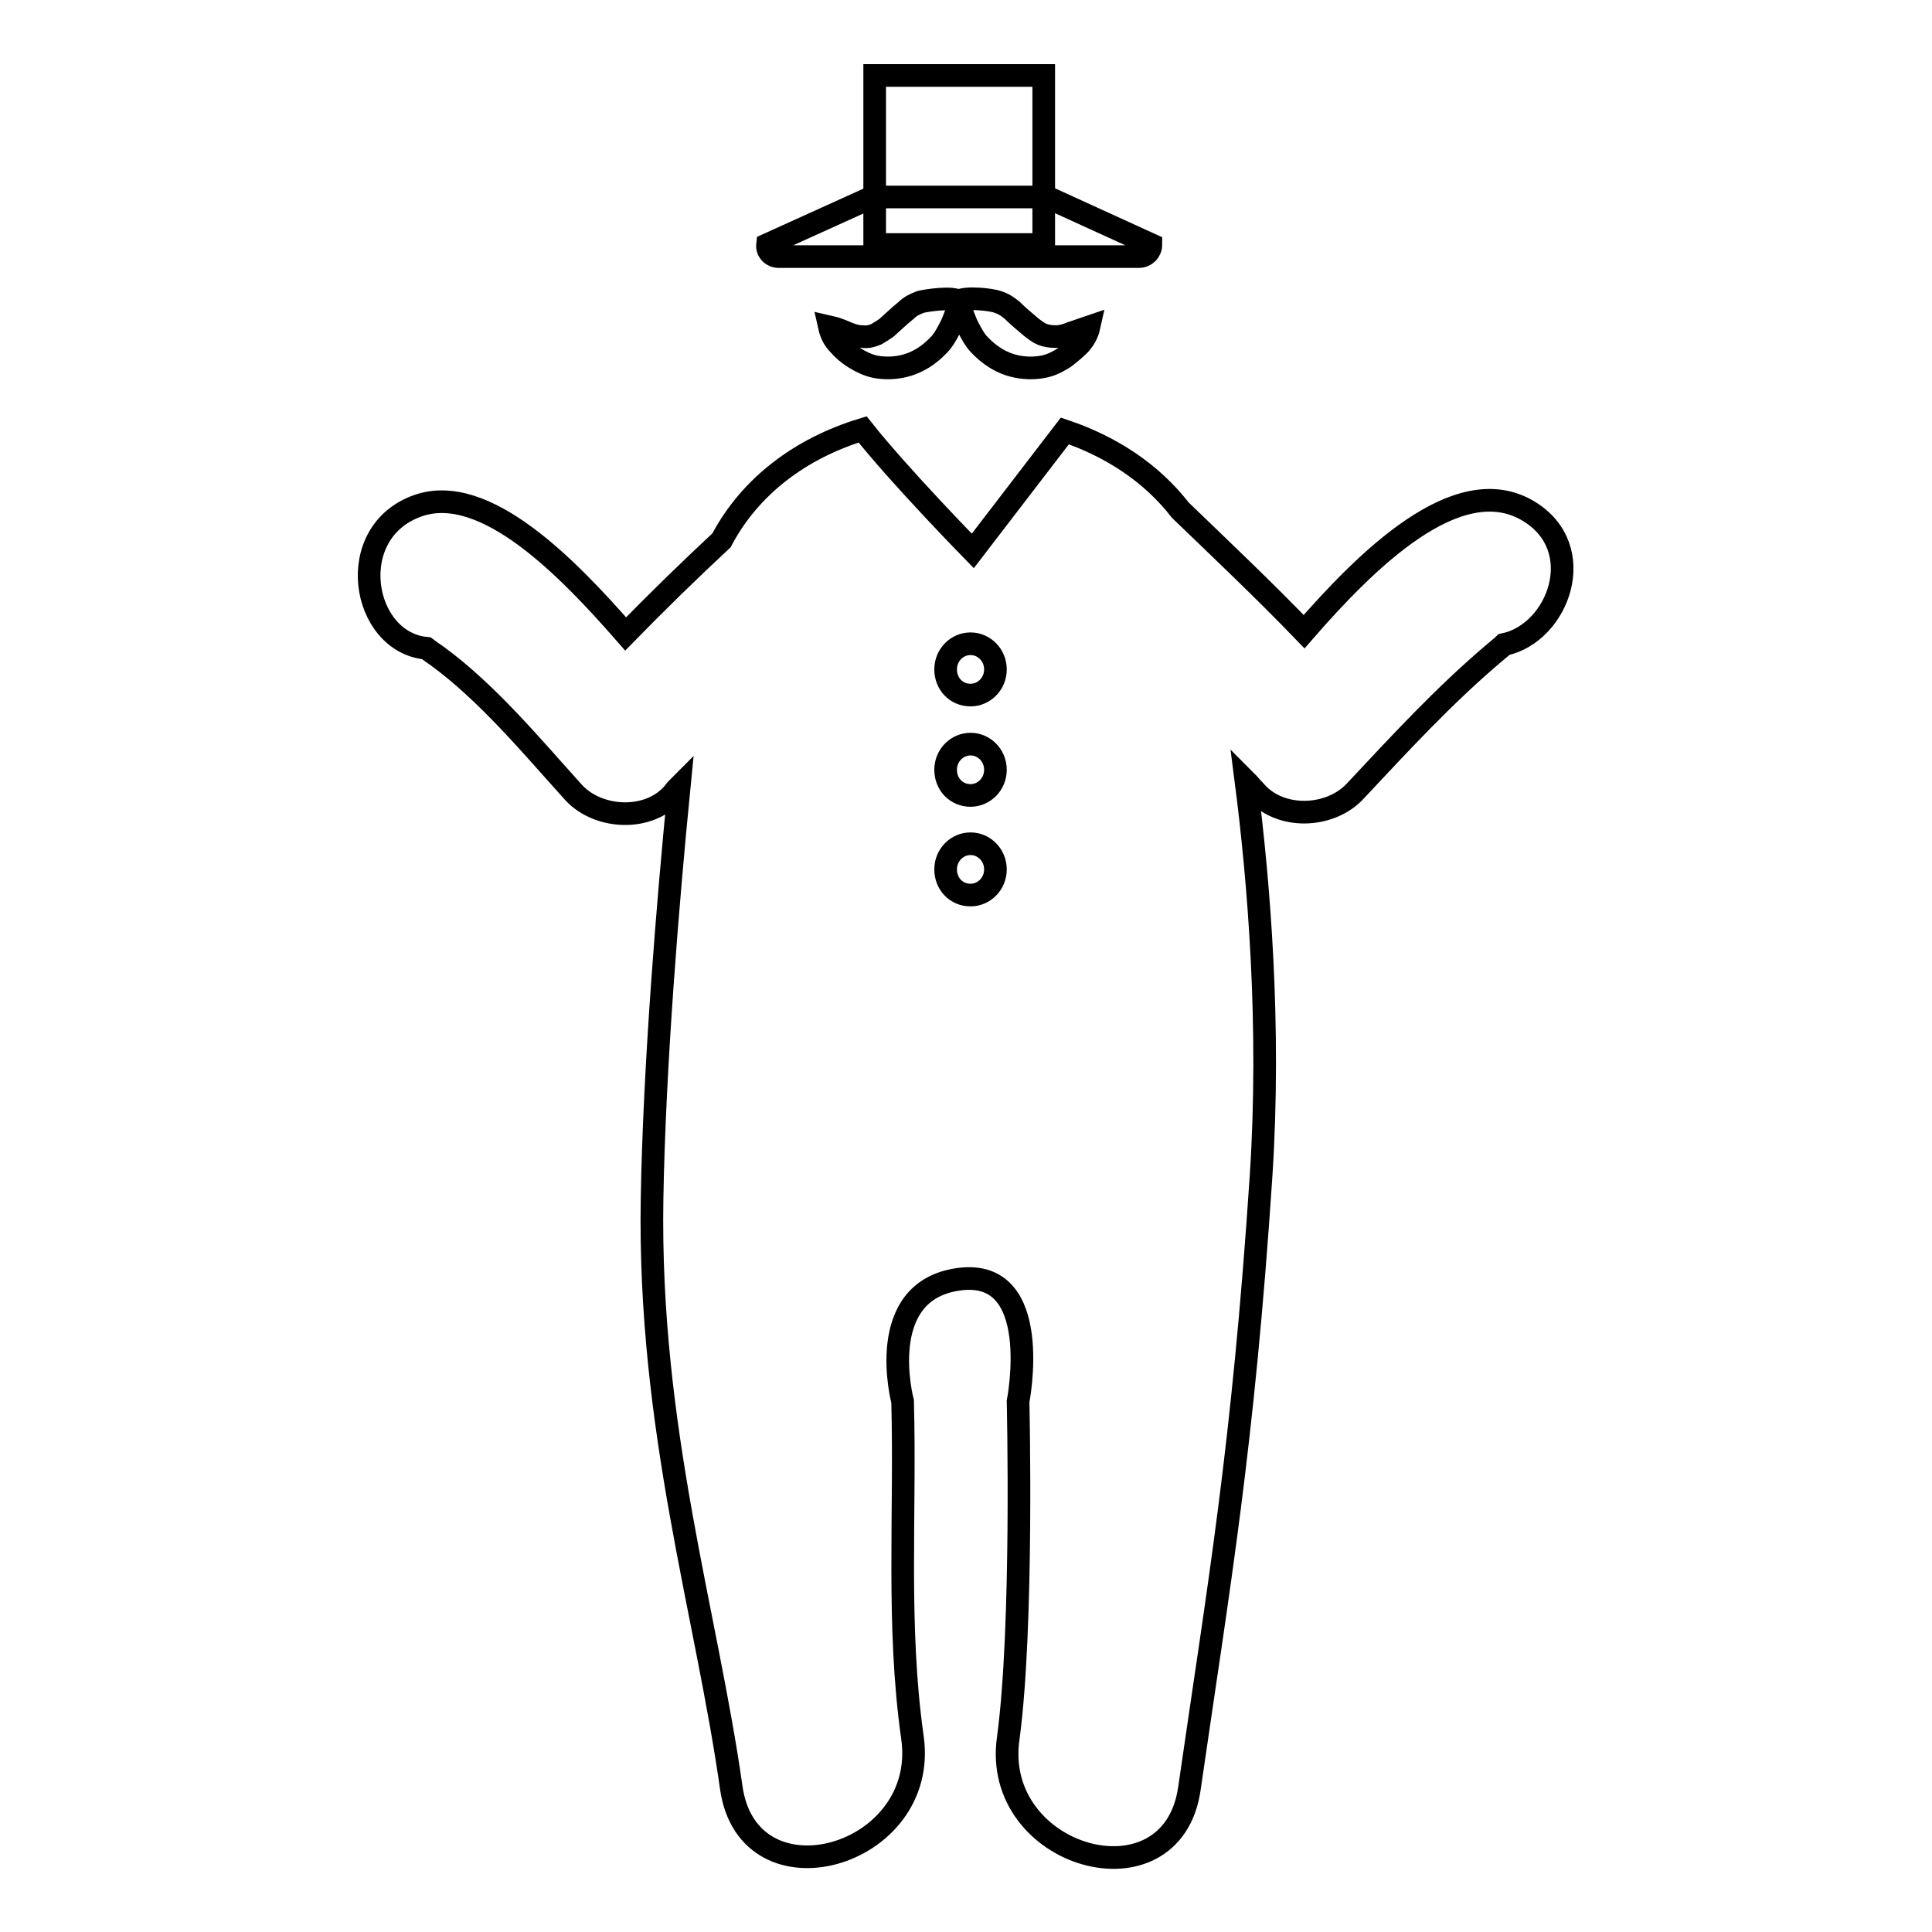
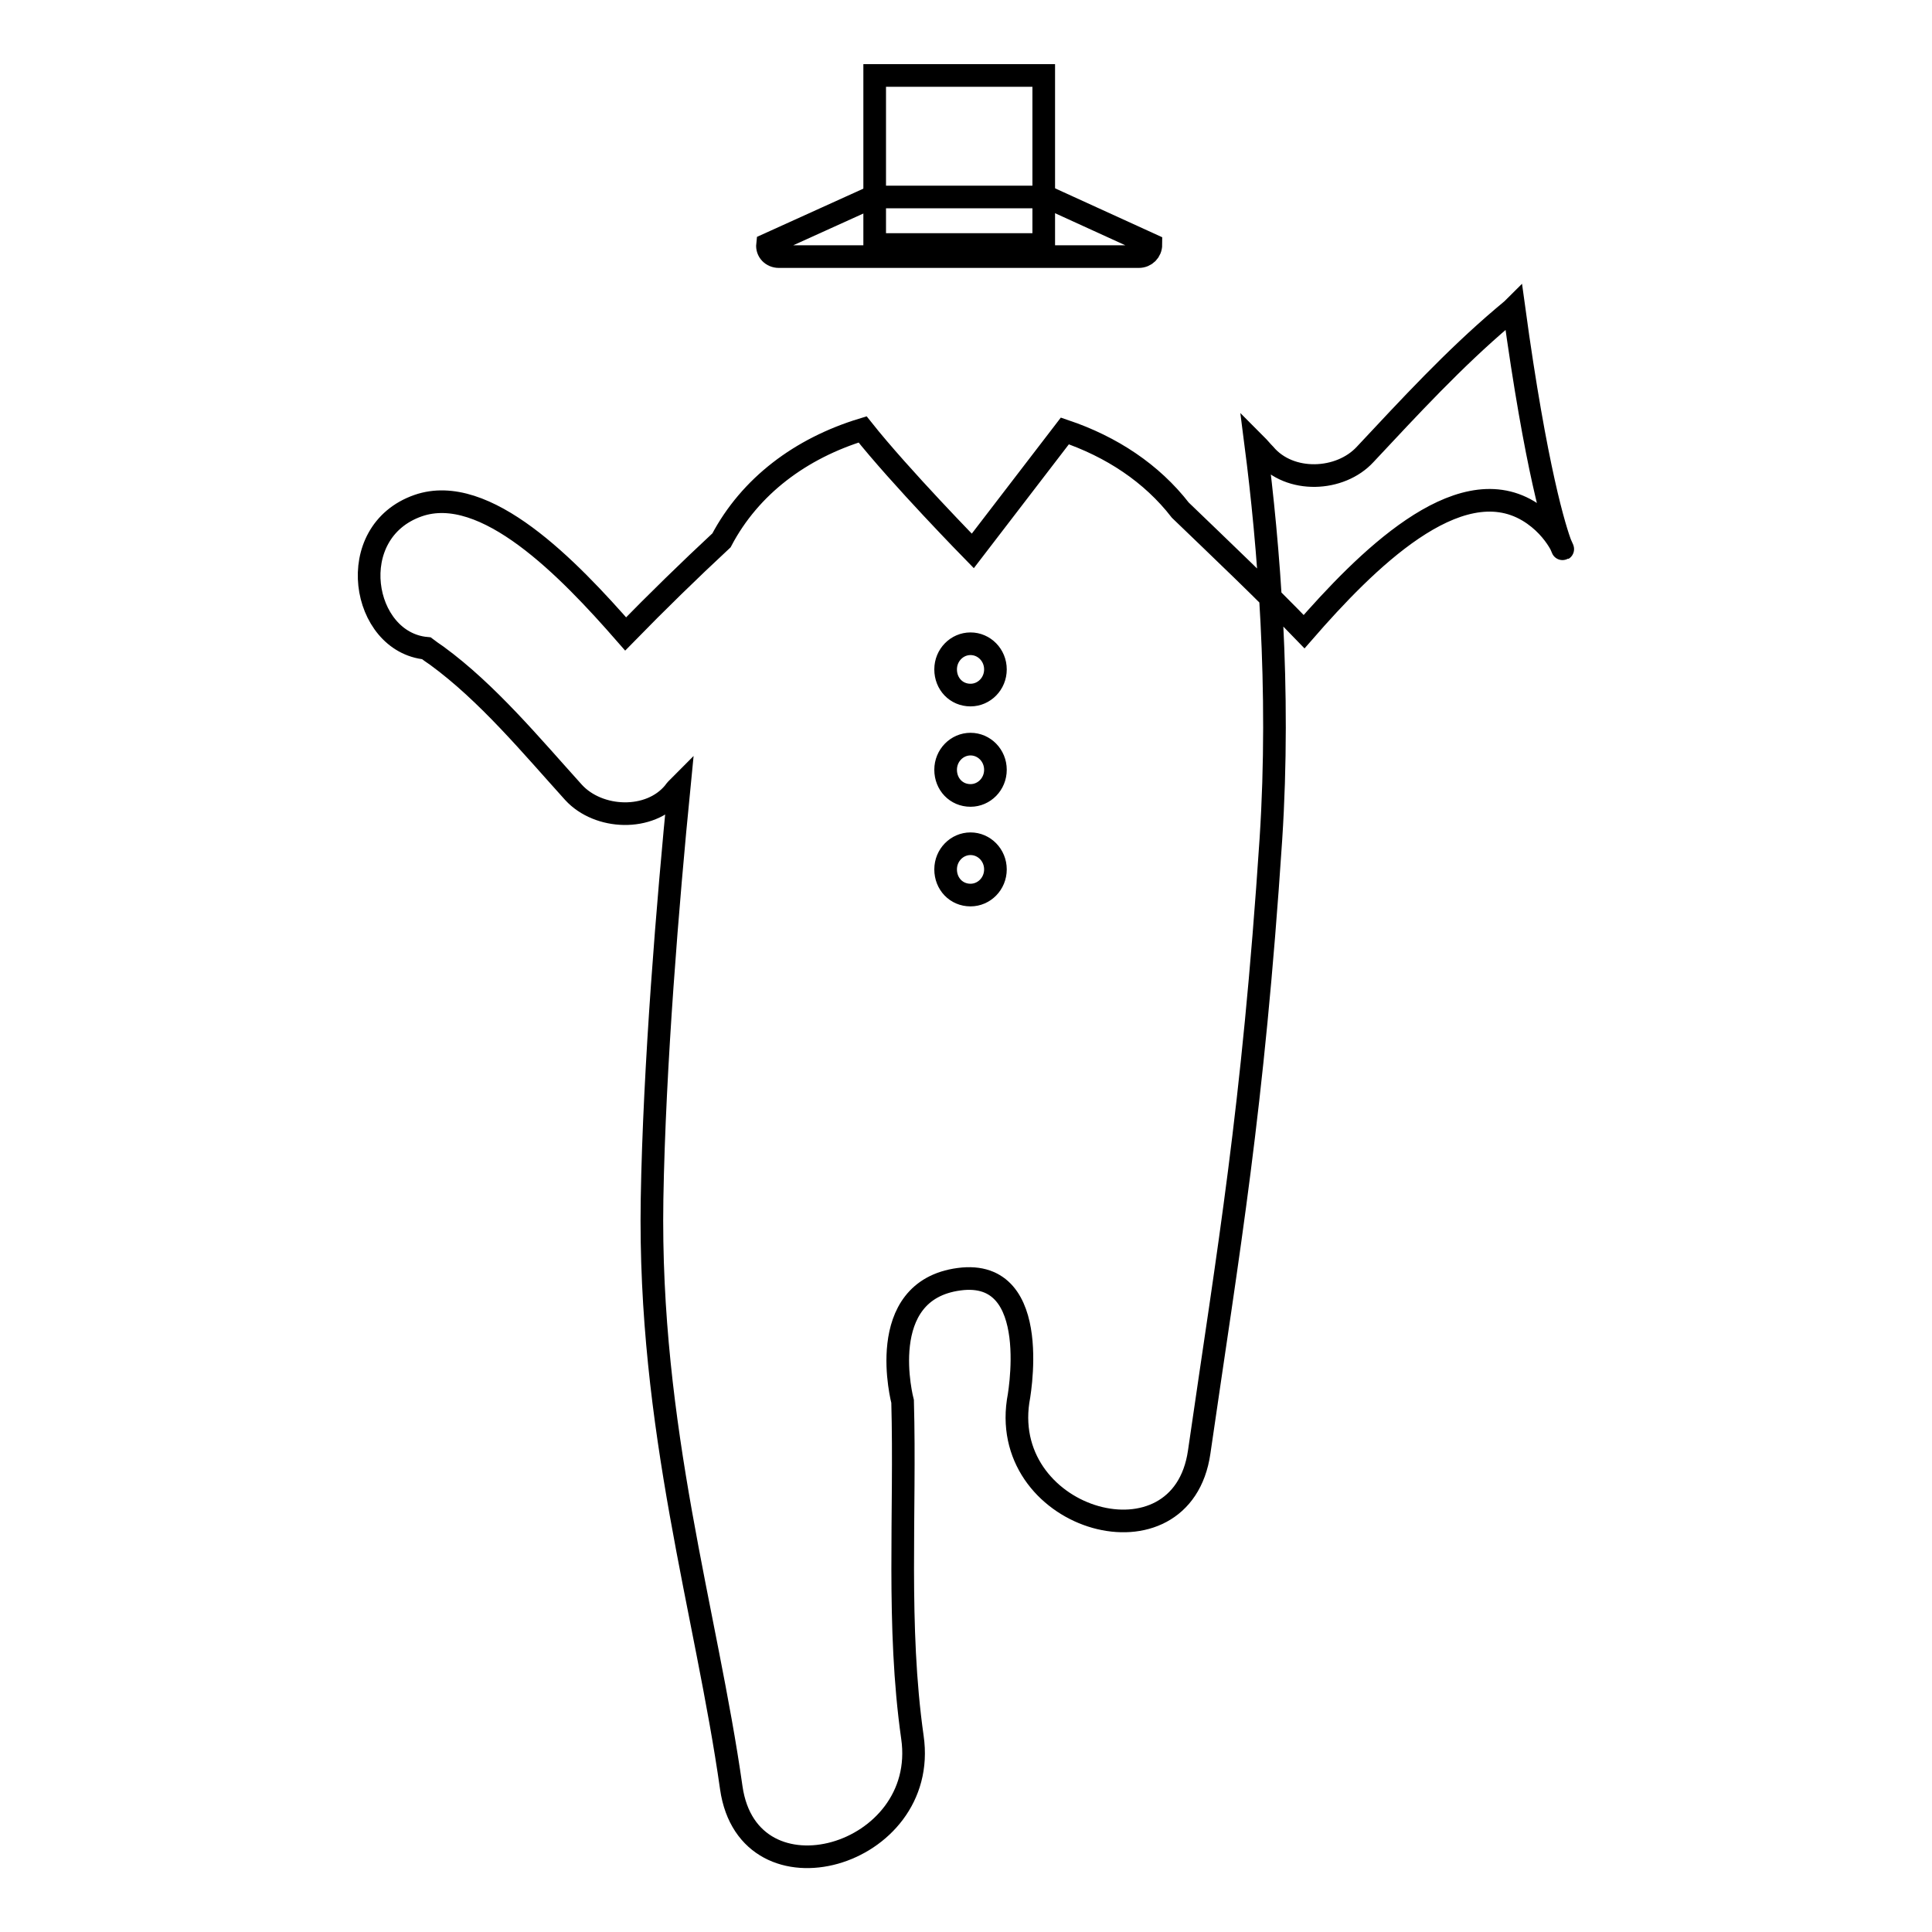
<svg xmlns="http://www.w3.org/2000/svg" version="1.1" x="0px" y="0px" viewBox="0 0 256 256" enable-background="new 0 0 256 256" xml:space="preserve">
  <g>
    <g>
      <g>
        <g>
          <path stroke-width="3" fill-opacity="0" stroke="#000000" d="M115.9 10h22.4v22.4h-22.4z" />
          <path stroke-width="3" fill-opacity="0" stroke="#000000" d="M103.2,34h47.7c0.9,0,1.6-0.7,1.6-1.6l-13.8-6.3h-23.1l-13.9,6.3C101.6,33.3,102.3,34,103.2,34z" />
-           <path stroke-width="3" fill-opacity="0" stroke="#000000" d="M122,40c-0.8,0.3-1.4,0.6-1.9,1.1c-1,0.8-1.8,1.6-2.6,2.3c-0.4,0.3-0.9,0.6-1.4,0.9c-0.5,0.2-1.1,0.4-1.8,0.3c-0.7,0-1.4-0.2-2.1-0.5c-0.7-0.3-1.4-0.6-2.3-0.8c0.2,0.9,0.6,1.7,1.2,2.3c0.6,0.7,1.3,1.3,2.1,1.8c0.8,0.5,1.8,1,2.8,1.2c1.1,0.2,2.2,0.2,3.3,0c2.2-0.4,3.9-1.6,5.2-3c0.7-0.7,1.6-2.6,1.6-2.6s1-2.3,1-3.1c0,0.8,1,3.1,1,3.1s0.9,1.9,1.6,2.6c1.3,1.4,3,2.6,5.2,3c1.1,0.2,2.2,0.2,3.3,0s2-0.7,2.8-1.2c0.8-0.6,1.5-1.2,2.1-1.8c0.6-0.7,1-1.4,1.2-2.3c-0.9,0.3-1.6,0.6-2.3,0.8c-0.7,0.3-1.4,0.5-2.1,0.5c-0.7,0-1.3-0.1-1.8-0.3c-0.5-0.2-1-0.6-1.4-0.9c-0.8-0.7-1.7-1.4-2.6-2.3c-0.5-0.4-1-0.8-1.9-1.1c-0.8-0.3-4.2-0.7-5.2-0.1l0,0C126.2,39.3,122.8,39.8,122,40z" />
-           <path stroke-width="3" fill-opacity="0" stroke="#000000" d="M202.5,67.7c-9.4-5.6-21.6,6.7-29.7,16c-5.3-5.5-10.9-10.8-16.4-16.1c-3.8-4.9-9.1-8.4-15.3-10.5L128.9,73c0,0-9.6-9.8-14.6-16.1c-8.2,2.5-14.9,7.5-18.7,14.7C91.3,75.6,87,79.8,82.9,84c-7.6-8.7-18.6-20.1-27.5-17c-10,3.5-7.5,18.1,1.1,18.9c0.4,0.3,0.8,0.6,1.4,1c6.7,4.9,12.5,11.9,18.1,18.1c3.3,3.6,10.1,3.9,13.3,0c0.2-0.3,0.5-0.6,0.7-0.8c-1.5,15.2-3.3,37-3.6,54.7c-0.5,30.4,7.2,54.7,10.5,78c2.3,16,26.3,9.2,24-6.7c-2.1-14.8-0.9-29.7-1.3-44.5c0,0-3.9-14.7,7.5-16.2c11.3-1.5,7.8,16.2,7.8,16.2s0.7,29.8-1.3,44.6c-2.3,15.9,21.7,22.7,24,6.7c3.9-27,7.1-45,9.5-81.2c1.3-20-0.3-39.1-2-52.3c0.4,0.4,0.8,0.9,1.2,1.3c3.3,3.9,10,3.6,13.3,0c5.9-6.3,11.7-12.6,18.3-18.2c0.7-0.6,1.1-0.9,1.4-1.2C206.5,83.9,210.7,72.6,202.5,67.7z M128.6,118.6c-1.9,0-3.3-1.5-3.3-3.4c0-1.9,1.5-3.4,3.3-3.4c1.8,0,3.3,1.5,3.3,3.4C131.9,117.1,130.4,118.6,128.6,118.6z M128.6,105.4c-1.9,0-3.3-1.5-3.3-3.4c0-1.9,1.5-3.4,3.3-3.4c1.8,0,3.3,1.5,3.3,3.4C131.9,103.9,130.4,105.4,128.6,105.4z M128.6,92.1c-1.9,0-3.3-1.5-3.3-3.4s1.5-3.4,3.3-3.4c1.8,0,3.3,1.5,3.3,3.4S130.4,92.1,128.6,92.1z" />
+           <path stroke-width="3" fill-opacity="0" stroke="#000000" d="M202.5,67.7c-9.4-5.6-21.6,6.7-29.7,16c-5.3-5.5-10.9-10.8-16.4-16.1c-3.8-4.9-9.1-8.4-15.3-10.5L128.9,73c0,0-9.6-9.8-14.6-16.1c-8.2,2.5-14.9,7.5-18.7,14.7C91.3,75.6,87,79.8,82.9,84c-7.6-8.7-18.6-20.1-27.5-17c-10,3.5-7.5,18.1,1.1,18.9c0.4,0.3,0.8,0.6,1.4,1c6.7,4.9,12.5,11.9,18.1,18.1c3.3,3.6,10.1,3.9,13.3,0c0.2-0.3,0.5-0.6,0.7-0.8c-1.5,15.2-3.3,37-3.6,54.7c-0.5,30.4,7.2,54.7,10.5,78c2.3,16,26.3,9.2,24-6.7c-2.1-14.8-0.9-29.7-1.3-44.5c0,0-3.9-14.7,7.5-16.2c11.3-1.5,7.8,16.2,7.8,16.2c-2.3,15.9,21.7,22.7,24,6.7c3.9-27,7.1-45,9.5-81.2c1.3-20-0.3-39.1-2-52.3c0.4,0.4,0.8,0.9,1.2,1.3c3.3,3.9,10,3.6,13.3,0c5.9-6.3,11.7-12.6,18.3-18.2c0.7-0.6,1.1-0.9,1.4-1.2C206.5,83.9,210.7,72.6,202.5,67.7z M128.6,118.6c-1.9,0-3.3-1.5-3.3-3.4c0-1.9,1.5-3.4,3.3-3.4c1.8,0,3.3,1.5,3.3,3.4C131.9,117.1,130.4,118.6,128.6,118.6z M128.6,105.4c-1.9,0-3.3-1.5-3.3-3.4c0-1.9,1.5-3.4,3.3-3.4c1.8,0,3.3,1.5,3.3,3.4C131.9,103.9,130.4,105.4,128.6,105.4z M128.6,92.1c-1.9,0-3.3-1.5-3.3-3.4s1.5-3.4,3.3-3.4c1.8,0,3.3,1.5,3.3,3.4S130.4,92.1,128.6,92.1z" />
        </g>
      </g>
      <g />
      <g />
      <g />
      <g />
      <g />
      <g />
      <g />
      <g />
      <g />
      <g />
      <g />
      <g />
      <g />
      <g />
      <g />
    </g>
  </g>
</svg>